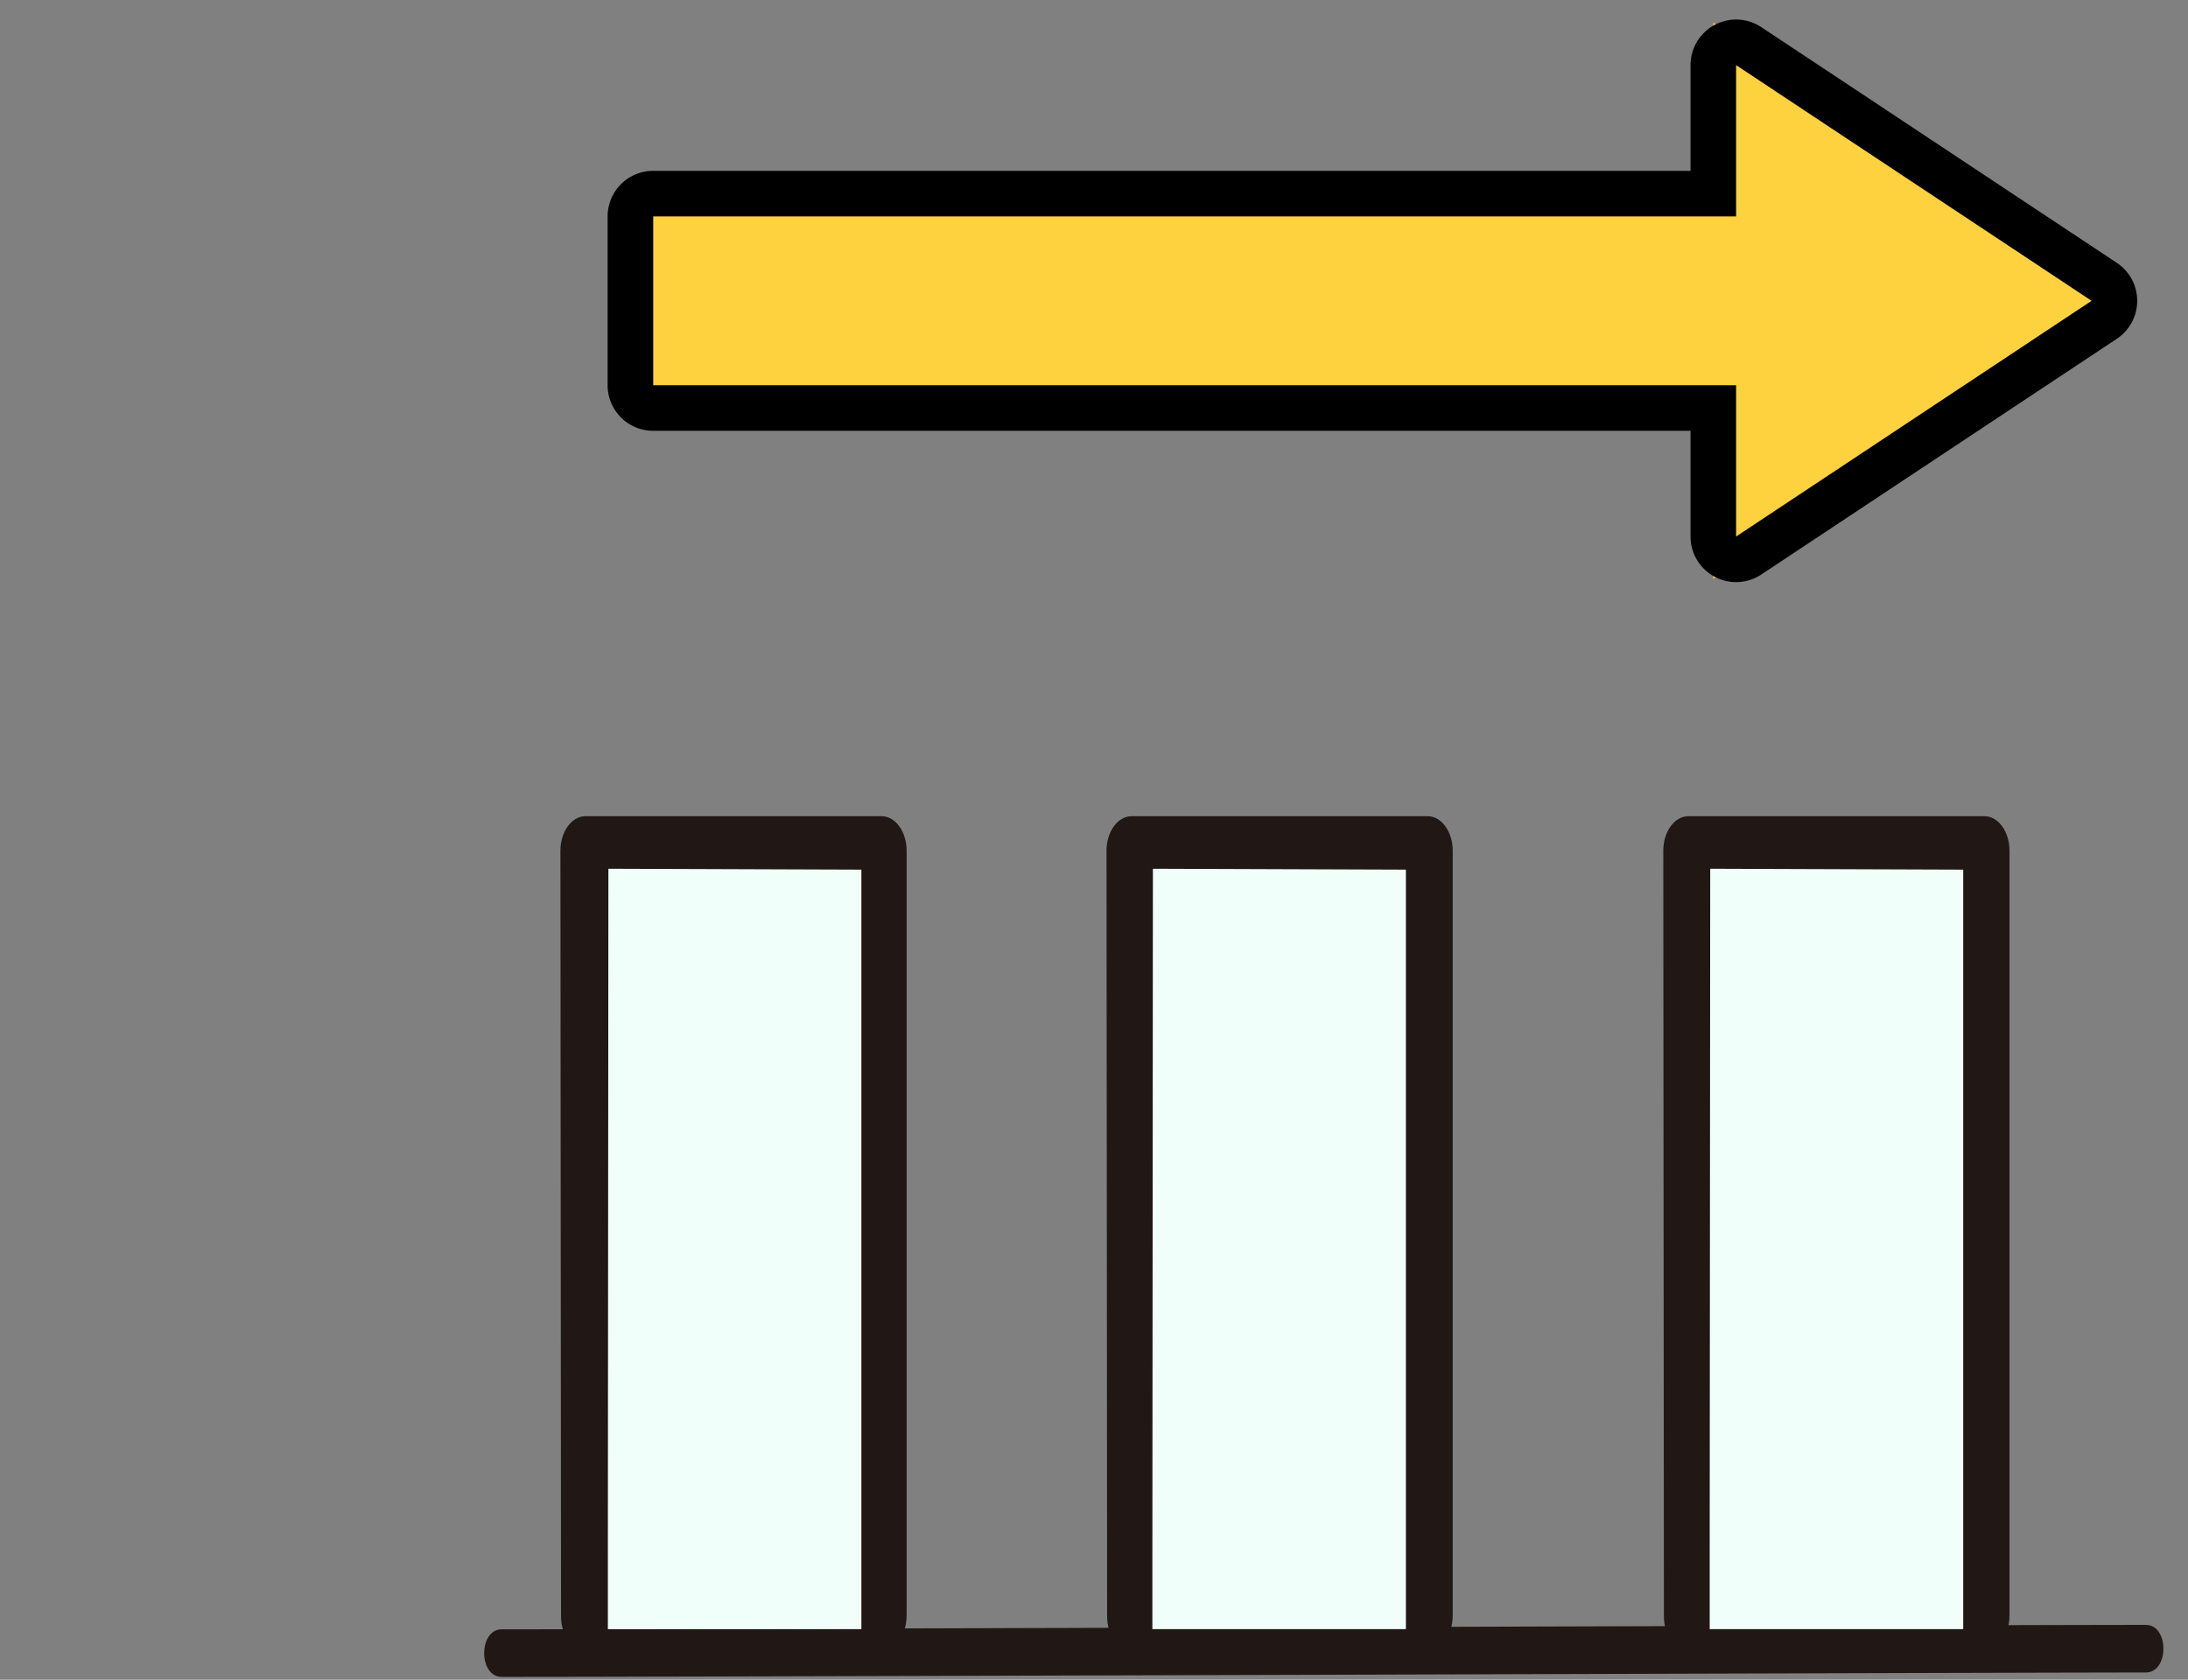
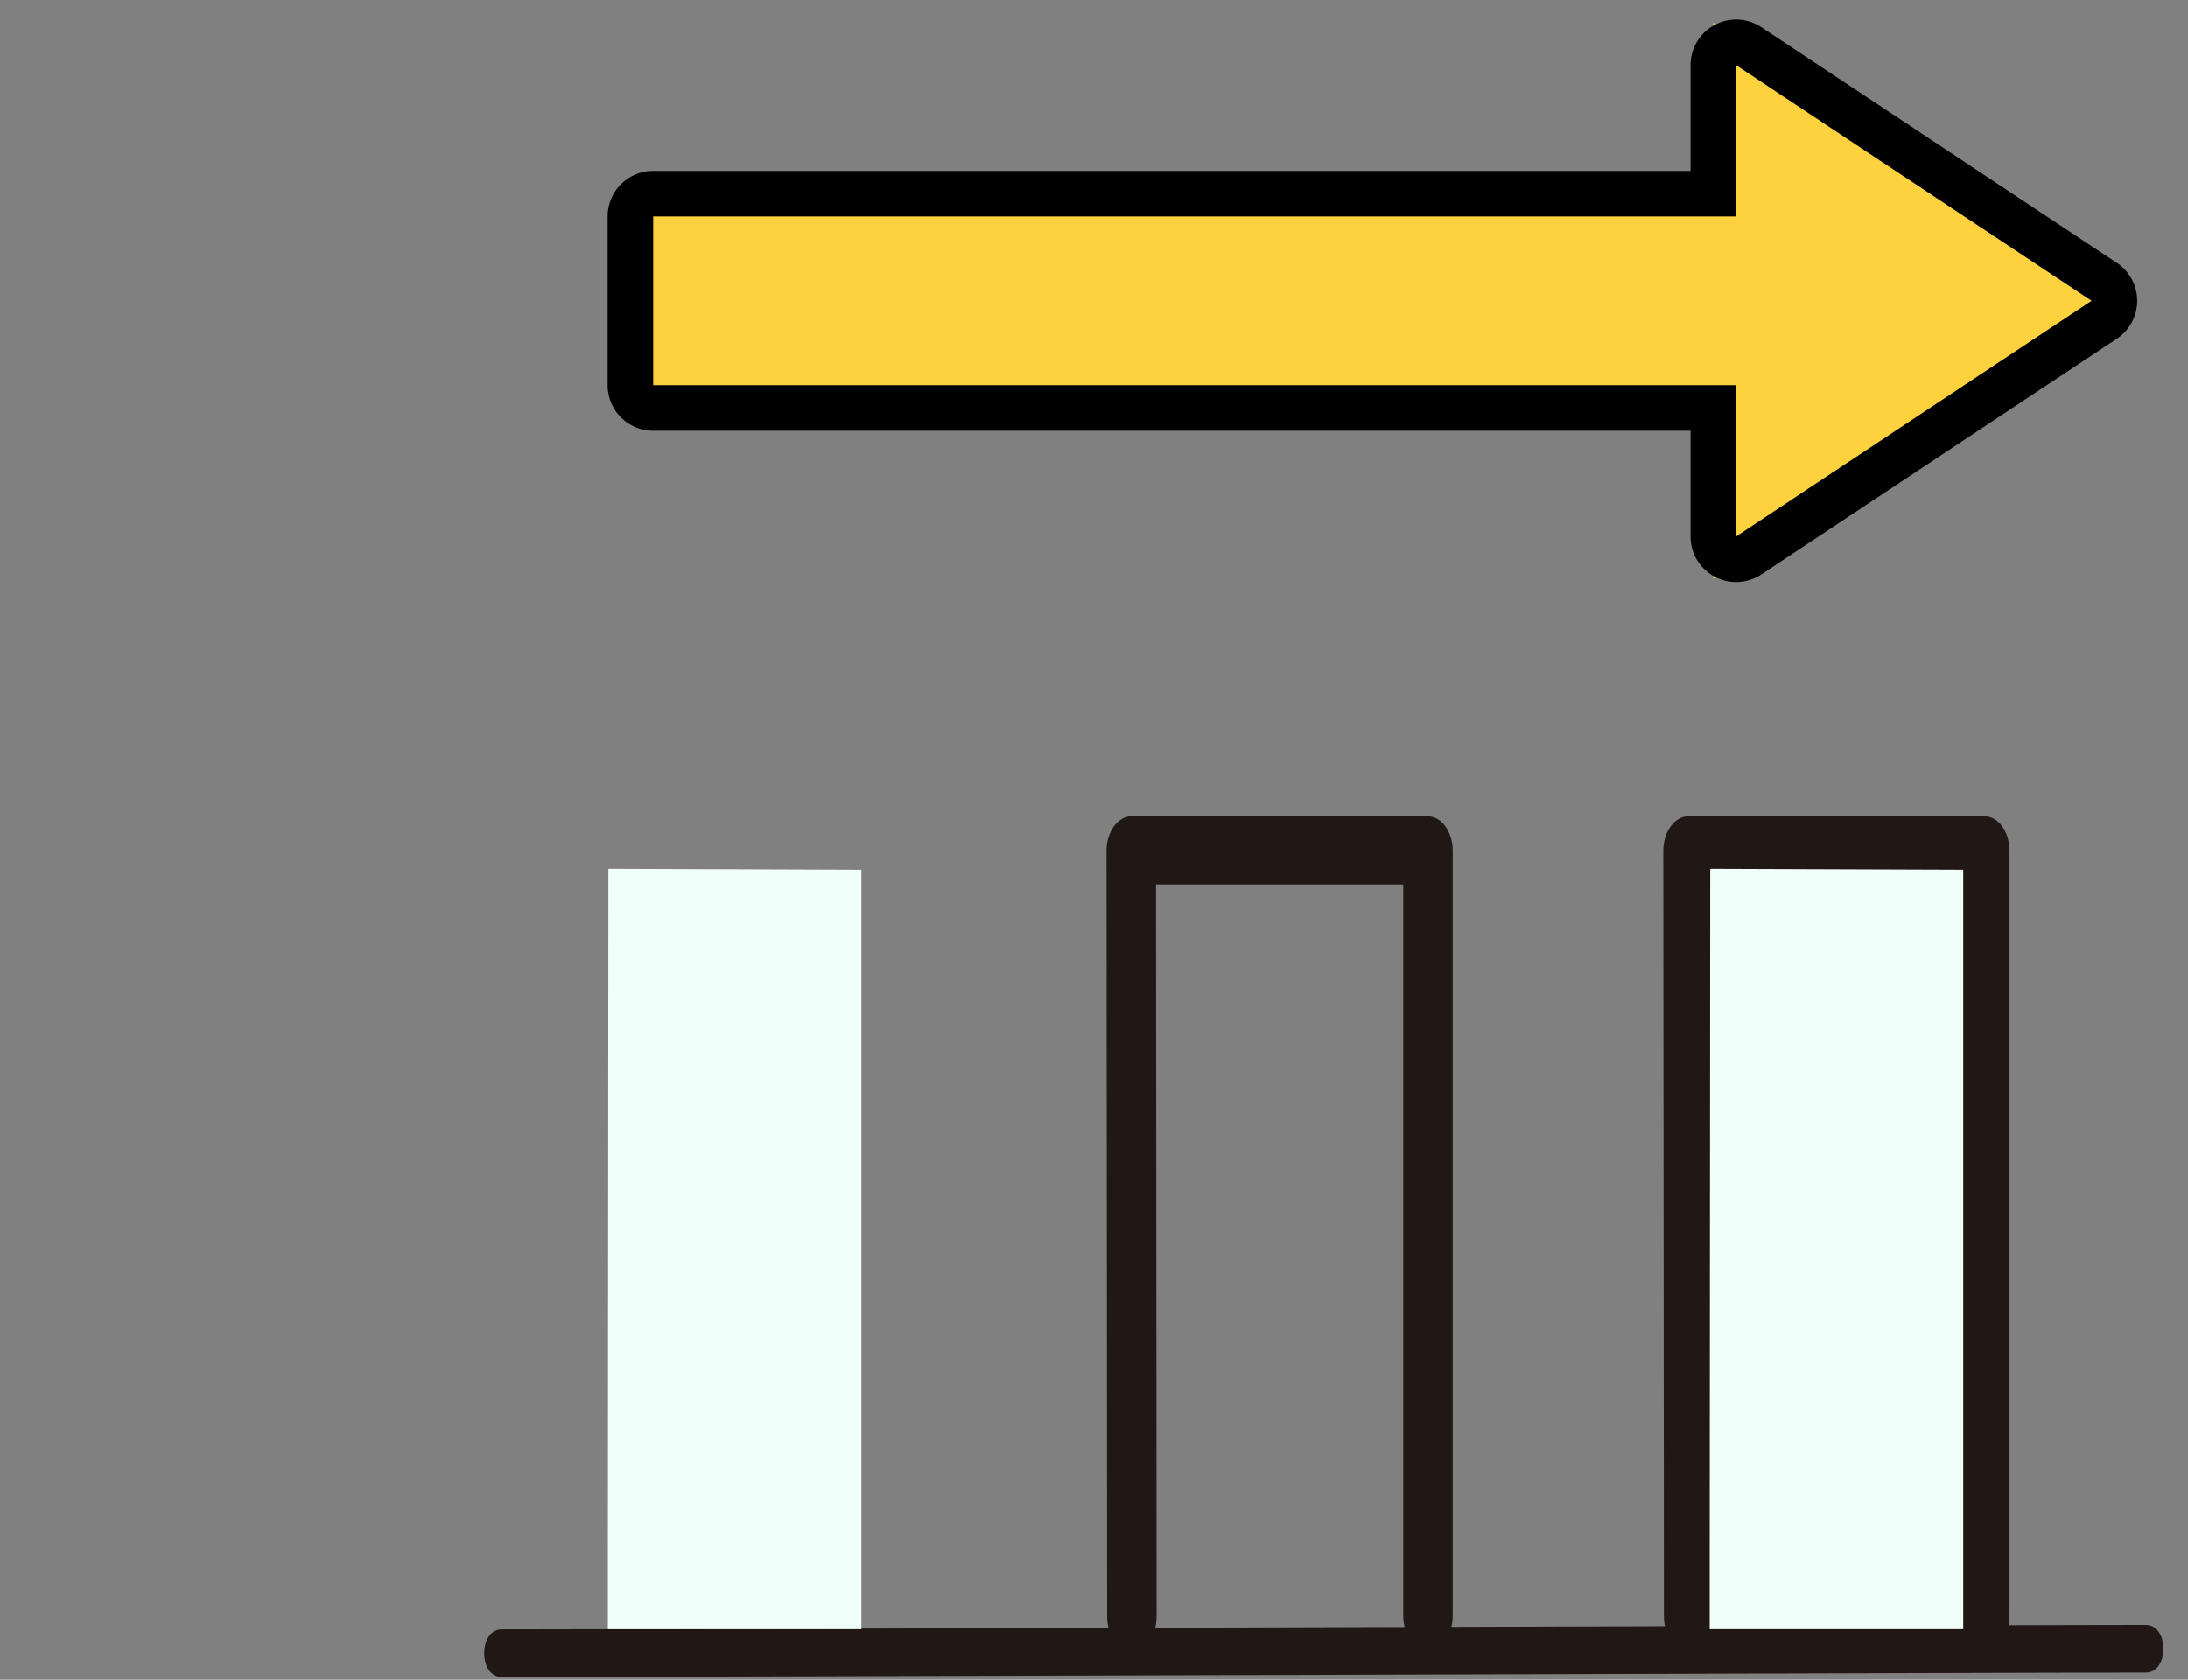
<svg xmlns="http://www.w3.org/2000/svg" width="168" height="129" viewBox="0 0 168 129">
  <rect x="0" y="0" width="168" height="129" fill="#808080" stroke="none" />
  <defs>
    <clipPath id="kh26vavdsa">
      <path data-name="長方形 2007" transform="translate(55 5862)" style="fill:#aae5e8" d="M0 0h168v129H0z" />
    </clipPath>
  </defs>
  <g data-name="マスクグループ 240" style="clip-path:url(#kh26vavdsa)" transform="translate(-55 -5862)">
    <g data-name="グループ 4861">
-       <path data-name="パス 6503" d="M161.517 163.149q0-10.768-.016-21.535l-.026-29.982c0-2.429-.006-7.283-.006-7.283l-1.9 2.619h22.785l-1.9-2.619v58.735c0 3.37 3.8 3.375 3.8 0v-58.735c-.015-1.438-.856-2.6-1.9-2.619h-22.783c-1.042.021-1.884 1.181-1.9 2.619q0 9.563.016 19.128.014 15.327.025 30.653 0 4.509.006 9.02c.002 3.369 3.799 3.375 3.799-.001z" transform="translate(-59.641 5822.953)" style="fill:#211715" />
      <path data-name="パス 6504" d="M161.517 163.149q0-10.768-.016-21.535l-.026-29.982q0-3.643-.006-7.283l-1.9 2.619h22.785l-1.9-2.619v58.735c0 3.37 3.8 3.375 3.8 0v-58.735c-.015-1.438-.856-2.6-1.9-2.619h-22.783c-1.042.021-1.884 1.181-1.9 2.619q0 9.563.016 19.128.014 15.327.025 30.653 0 4.509.006 9.02c.002 3.369 3.799 3.375 3.799-.001z" transform="translate(-17.711 5822.953)" style="fill:#211715" />
      <path data-name="パス 6505" d="M161.517 163.149q0-10.768-.016-21.535l-.026-29.982q0-3.643-.006-7.283l-1.9 2.619h22.785l-1.9-2.619v58.735c0 3.37 3.8 3.375 3.8 0v-58.735c-.015-1.438-.856-2.6-1.9-2.619h-22.783c-1.042.021-1.884 1.181-1.9 2.619q0 9.563.016 19.128.014 15.327.025 30.653 0 4.509.006 9.02c.002 3.369 3.799 3.375 3.799-.001z" transform="translate(25.04 5822.953)" style="fill:#211715" />
      <path data-name="パス 6506" d="M216.211 155.276q-2.654 0-5.307.009l-9.558.025-12.746.037-15.072.045-16.343.05-16.623.049-15.908.046-14.136.039q-5.755.016-11.511.028-3.91.009-7.82.014h-1.231c-1.791 0-1.794 3.655 0 3.655q3.384 0 6.768-.009l10.7-.025q6.786-.017 13.571-.037l15.583-.045 16.539-.049 16.5-.05 15.472-.046 13.387-.039 10.444-.028q3.218-.008 6.434-.013h.849c1.791 0 1.793-3.655 0-3.655z" transform="translate(3.565 5831.514)" style="fill:#211715" />
      <g data-name="合体 21" style="fill:#fdd23e;stroke-linecap:round;stroke-linejoin:round">
        <path d="M81.398 39.464V26.334H-1.75V9.868h83.148V-3.26l2.718 1.802 27.295 18.1 2.199 1.459-2.2 1.458-27.294 18.103-2.718 1.802z" style="stroke:none" transform="translate(105.155 5867.002)" />
        <path d="m83.148 36.203 27.295-18.102L83.148 0v11.618H0v12.966h83.148v11.62m0 3.5a3.5 3.5 0 0 1-3.5-3.5v-8.12H0a3.5 3.5 0 0 1-3.5-3.5V11.618a3.5 3.5 0 0 1 3.5-3.5h79.648V0a3.5 3.5 0 0 1 5.435-2.917l27.295 18.101a3.5 3.5 0 0 1 0 5.834L85.083 39.12a3.498 3.498 0 0 1-1.935.583z" style="fill:#000;stroke:none" transform="translate(105.155 5867.002)" />
      </g>
      <path data-name="パス 6500" d="M160.076 156.768v5.762h19.467V104.2l-19.426-.069c-.004 3.827-.031 38.64-.041 52.637z" transform="translate(-58.403 5824.588)" style="fill:#f0fffa" />
-       <path data-name="パス 6540" d="M160.076 156.768v5.762h19.467V104.2l-19.426-.069c-.004 3.827-.031 38.64-.041 52.637z" transform="translate(-16.594 5824.588)" style="fill:#f0fffa" />
      <path data-name="パス 6541" d="M160.076 156.768v5.762h19.467V104.2l-19.426-.069c-.004 3.827-.031 38.64-.041 52.637z" transform="translate(26.198 5824.588)" style="fill:#f0fffa" />
    </g>
  </g>
</svg>